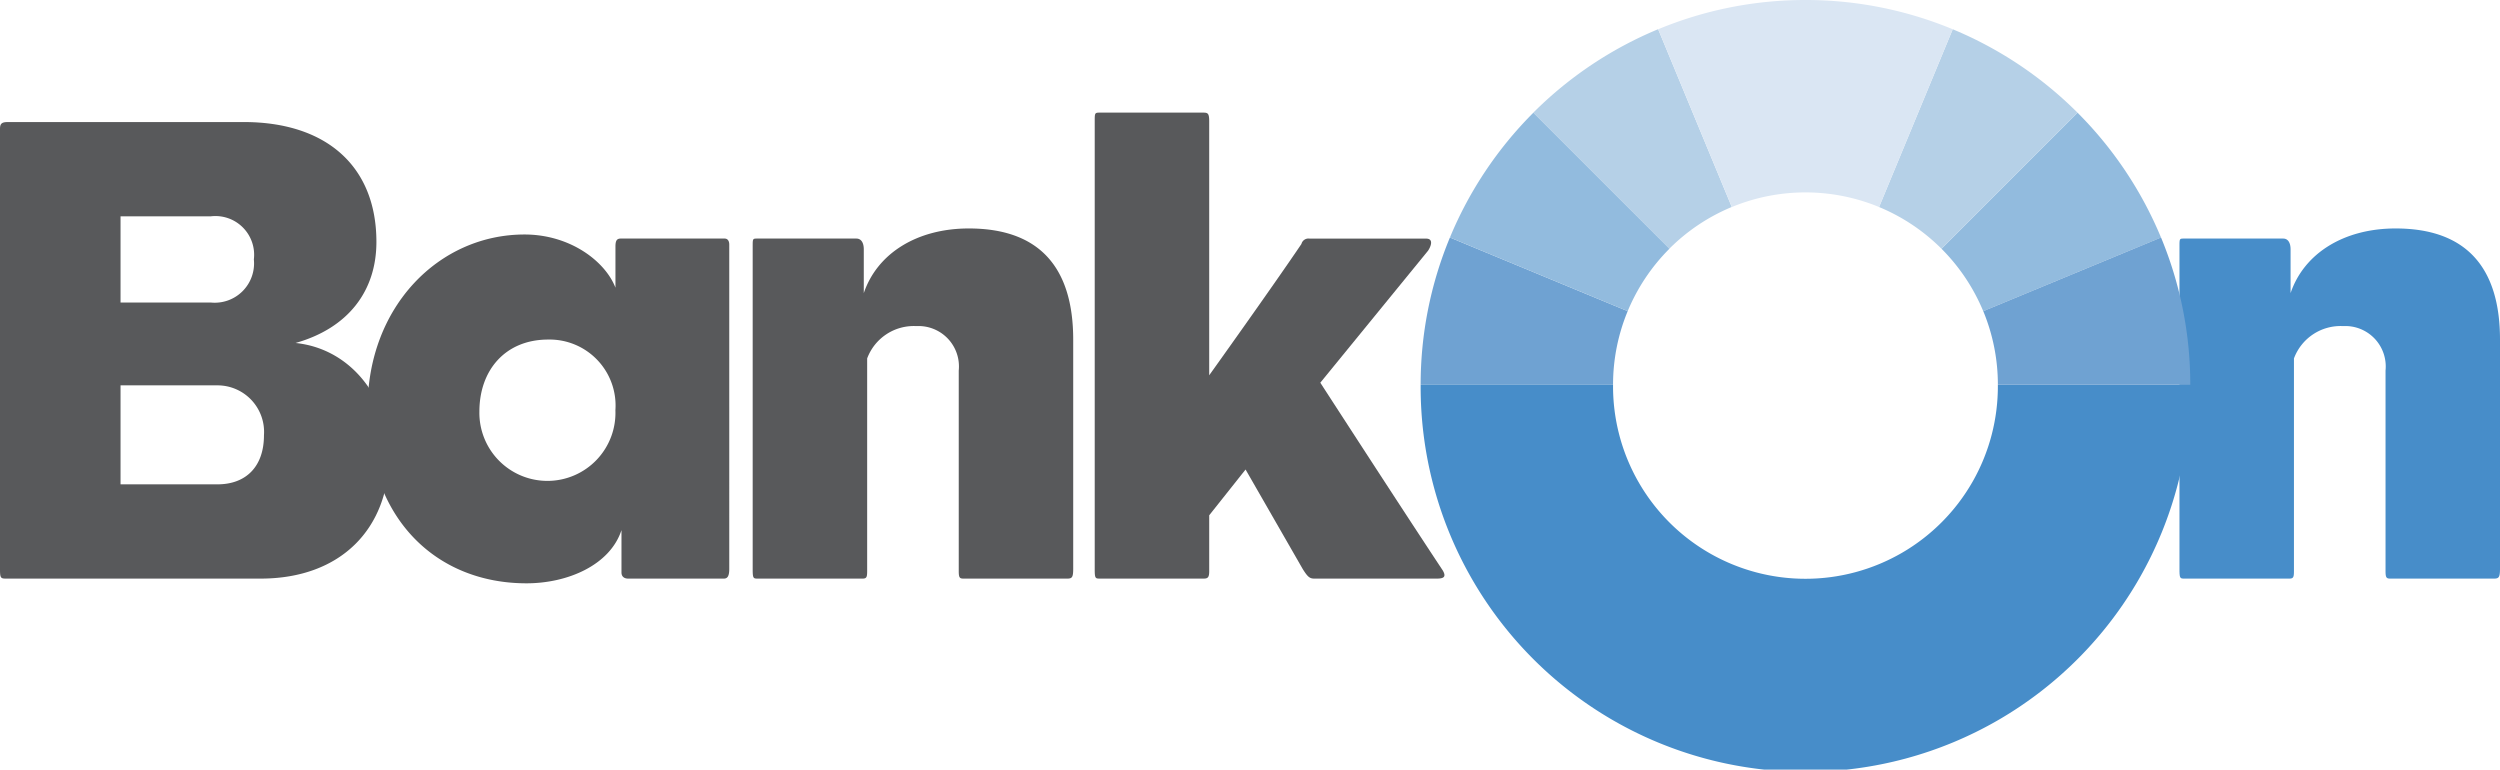
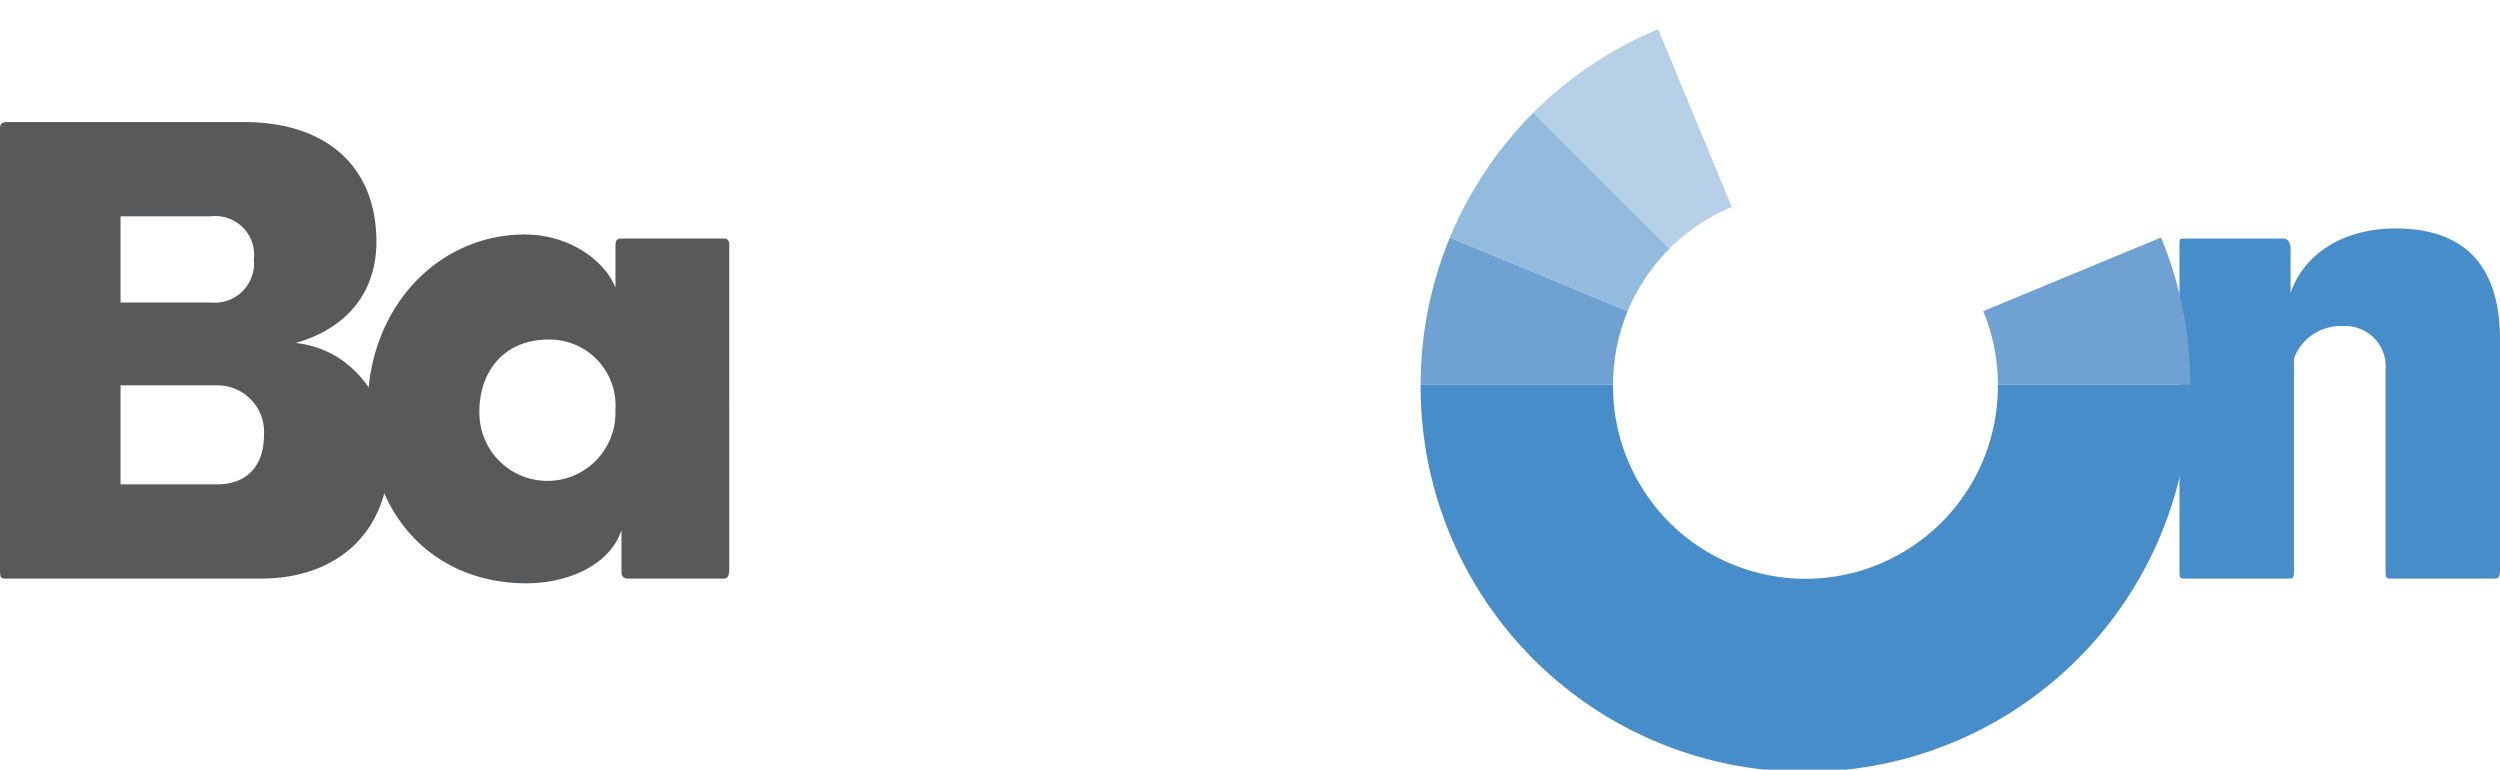
<svg xmlns="http://www.w3.org/2000/svg" width="197.902" height="60.924" viewBox="0 0 197.902 60.924">
  <defs>
    <style>
            .prefix__cls-1{fill:#58595b}.prefix__cls-2{fill:#478dc9}.prefix__cls-3{fill:#6fa2d2}.prefix__cls-4{fill:#b5d0e7}.prefix__cls-5{fill:#92bbde}
        </style>
  </defs>
  <g id="prefix__Bank_On_Logo" data-name="Bank On Logo" transform="translate(-40.382 -116.728)">
    <g id="prefix__Group_5" data-name="Group 5" transform="translate(40.382 125.644)">
      <path id="prefix__Path_53" d="M61.011 166.649H40.862c-.427 0-.48-.053-.48-.746v-34.861c0-.427.16-.534.64-.534h18.657c6.557 0 10.5 3.518 10.5 9.489 0 3.891-2.239 6.823-6.4 8 4.584.48 7.409 4.638 7.409 8.849.005 5.859-3.833 9.803-10.177 9.803zm-3.944-28.678h-7.143v6.823h7.143a3.113 3.113 0 0 0 3.411-3.412 3.066 3.066 0 0 0-3.411-3.411zm.533 13.38h-7.676v7.836H57.6c2.239 0 3.678-1.386 3.678-3.892a3.688 3.688 0 0 0-3.678-3.944z" class="prefix__cls-1" data-name="Path 53" transform="translate(-40.382 -129.762)" />
      <path id="prefix__Path_54" d="M110.082 170.443h-7.569c-.374 0-.533-.213-.533-.48v-3.359c-.907 2.773-4.265 4.212-7.517 4.212-7.143 0-12.58-5.118-12.58-13.859 0-8.049 5.65-13.754 12.42-13.754 3.625 0 6.4 2.133 7.2 4.212v-3.251c0-.48.107-.64.427-.64h8.209c.266 0 .373.213.373.48V169.7c-.004.584-.164.743-.43.743zM96.169 151.52c-3.359 0-5.437 2.4-5.437 5.7a5.386 5.386 0 1 0 10.767-.107 5.223 5.223 0 0 0-5.33-5.593z" class="prefix__cls-1" data-name="Path 54" transform="translate(-52.783 -133.556)" />
-       <path id="prefix__Path_55" d="M150.2 170.239h-8.049c-.374 0-.48 0-.48-.585v-15.886a3.2 3.2 0 0 0-3.358-3.519 3.939 3.939 0 0 0-3.892 2.56v16.844c0 .48-.053.585-.373.585h-8.262c-.374 0-.427 0-.427-.746V143.96c0-.64 0-.64.373-.64h7.836c.373 0 .586.32.586.853v3.465c1.066-3.145 4.211-5.118 8.316-5.118 5.544 0 8.262 3.039 8.262 8.8v18.12c.002.746-.104.799-.532.799z" class="prefix__cls-1" data-name="Path 55" transform="translate(-65.776 -133.351)" />
-       <path id="prefix__Path_56" d="M191.052 166.331h-9.7c-.373 0-.533-.159-.906-.746l-4.532-7.89-2.878 3.625v4.425c0 .48-.107.585-.426.585h-8.21c-.374 0-.427 0-.427-.746v-35.447c0-.64 0-.693.374-.693h8.209c.373 0 .48.053.48.693v20.1s4.958-6.929 7.3-10.394a.572.572 0 0 1 .64-.427h9.224c.639 0 .373.64.16.959l-8.529 10.448s6.45 9.968 9.7 14.872c.269.477.108.636-.479.636z" class="prefix__cls-1" data-name="Path 56" transform="translate(-77.314 -129.444)" />
    </g>
    <g id="prefix__Group_6" data-name="Group 6" transform="translate(212.911 134.813)">
      <path id="prefix__Path_57" d="M311.279 170.239h-8.049c-.374 0-.48 0-.48-.585v-15.886a3.2 3.2 0 0 0-3.358-3.519 3.938 3.938 0 0 0-3.892 2.56v16.844c0 .48-.053.585-.373.585h-8.263c-.373 0-.426 0-.426-.746V143.96c0-.64 0-.64.373-.64h7.836c.373 0 .586.32.586.853v3.465c1.066-3.145 4.211-5.118 8.315-5.118 5.544 0 8.263 3.039 8.263 8.8v18.12c0 .746-.111.799-.532.799z" class="prefix__cls-2" data-name="Path 57" transform="translate(-286.438 -142.52)" />
    </g>
    <g id="prefix__Group_7" data-name="Group 7" transform="translate(152.842 116.728)">
      <path id="prefix__Path_58" d="M217.158 149.374l-14.073-5.829a30.351 30.351 0 0 0-2.316 11.658H216a15.181 15.181 0 0 1 1.158-5.829z" class="prefix__cls-3" data-name="Path 58" transform="translate(-200.769 -124.742)" />
      <path id="prefix__Path_59" d="M229.2 134.1l-5.829-14.073a30.492 30.492 0 0 0-9.882 6.606l10.77 10.769a15.248 15.248 0 0 1 4.941-3.302z" class="prefix__cls-4" data-name="Path 59" transform="translate(-204.571 -117.715)" />
      <path id="prefix__Path_60" d="M221.448 140.222l-10.77-10.769a30.491 30.491 0 0 0-6.606 9.881l14.073 5.829a15.249 15.249 0 0 1 3.303-4.941z" class="prefix__cls-5" data-name="Path 60" transform="translate(-201.756 -120.531)" />
      <path id="prefix__Path_61" d="M246.461 160.172a15.231 15.231 0 1 1-30.461 0h-15.231a30.462 30.462 0 1 0 60.923 0h-15.231z" class="prefix__cls-2" data-name="Path 61" transform="translate(-200.769 -129.71)" />
-       <path id="prefix__Path_62" d="M262.875 145.163l14.073-5.83a30.5 30.5 0 0 0-6.607-9.881l-10.769 10.77a15.254 15.254 0 0 1 3.303 4.941z" class="prefix__cls-5" data-name="Path 62" transform="translate(-218.341 -120.53)" />
      <path id="prefix__Path_63" d="M265.441 155.2h15.231a30.369 30.369 0 0 0-2.315-11.659l-14.073 5.83a15.181 15.181 0 0 1 1.157 5.829z" class="prefix__cls-3" data-name="Path 63" transform="translate(-219.748 -124.741)" />
-       <path id="prefix__Path_64" d="M257.466 137.407l10.769-10.77a30.51 30.51 0 0 0-9.881-6.606l-5.83 14.073a15.252 15.252 0 0 1 4.942 3.303z" class="prefix__cls-4" data-name="Path 64" transform="translate(-216.235 -117.715)" />
-       <path id="prefix__Path_65" d="M239.244 116.728a30.363 30.363 0 0 0-11.658 2.316l5.829 14.073a15.249 15.249 0 0 1 11.658 0l5.83-14.073a30.376 30.376 0 0 0-11.659-2.316z" data-name="Path 65" transform="translate(-208.783 -116.728)" style="fill:#dae6f3" />
    </g>
  </g>
</svg>